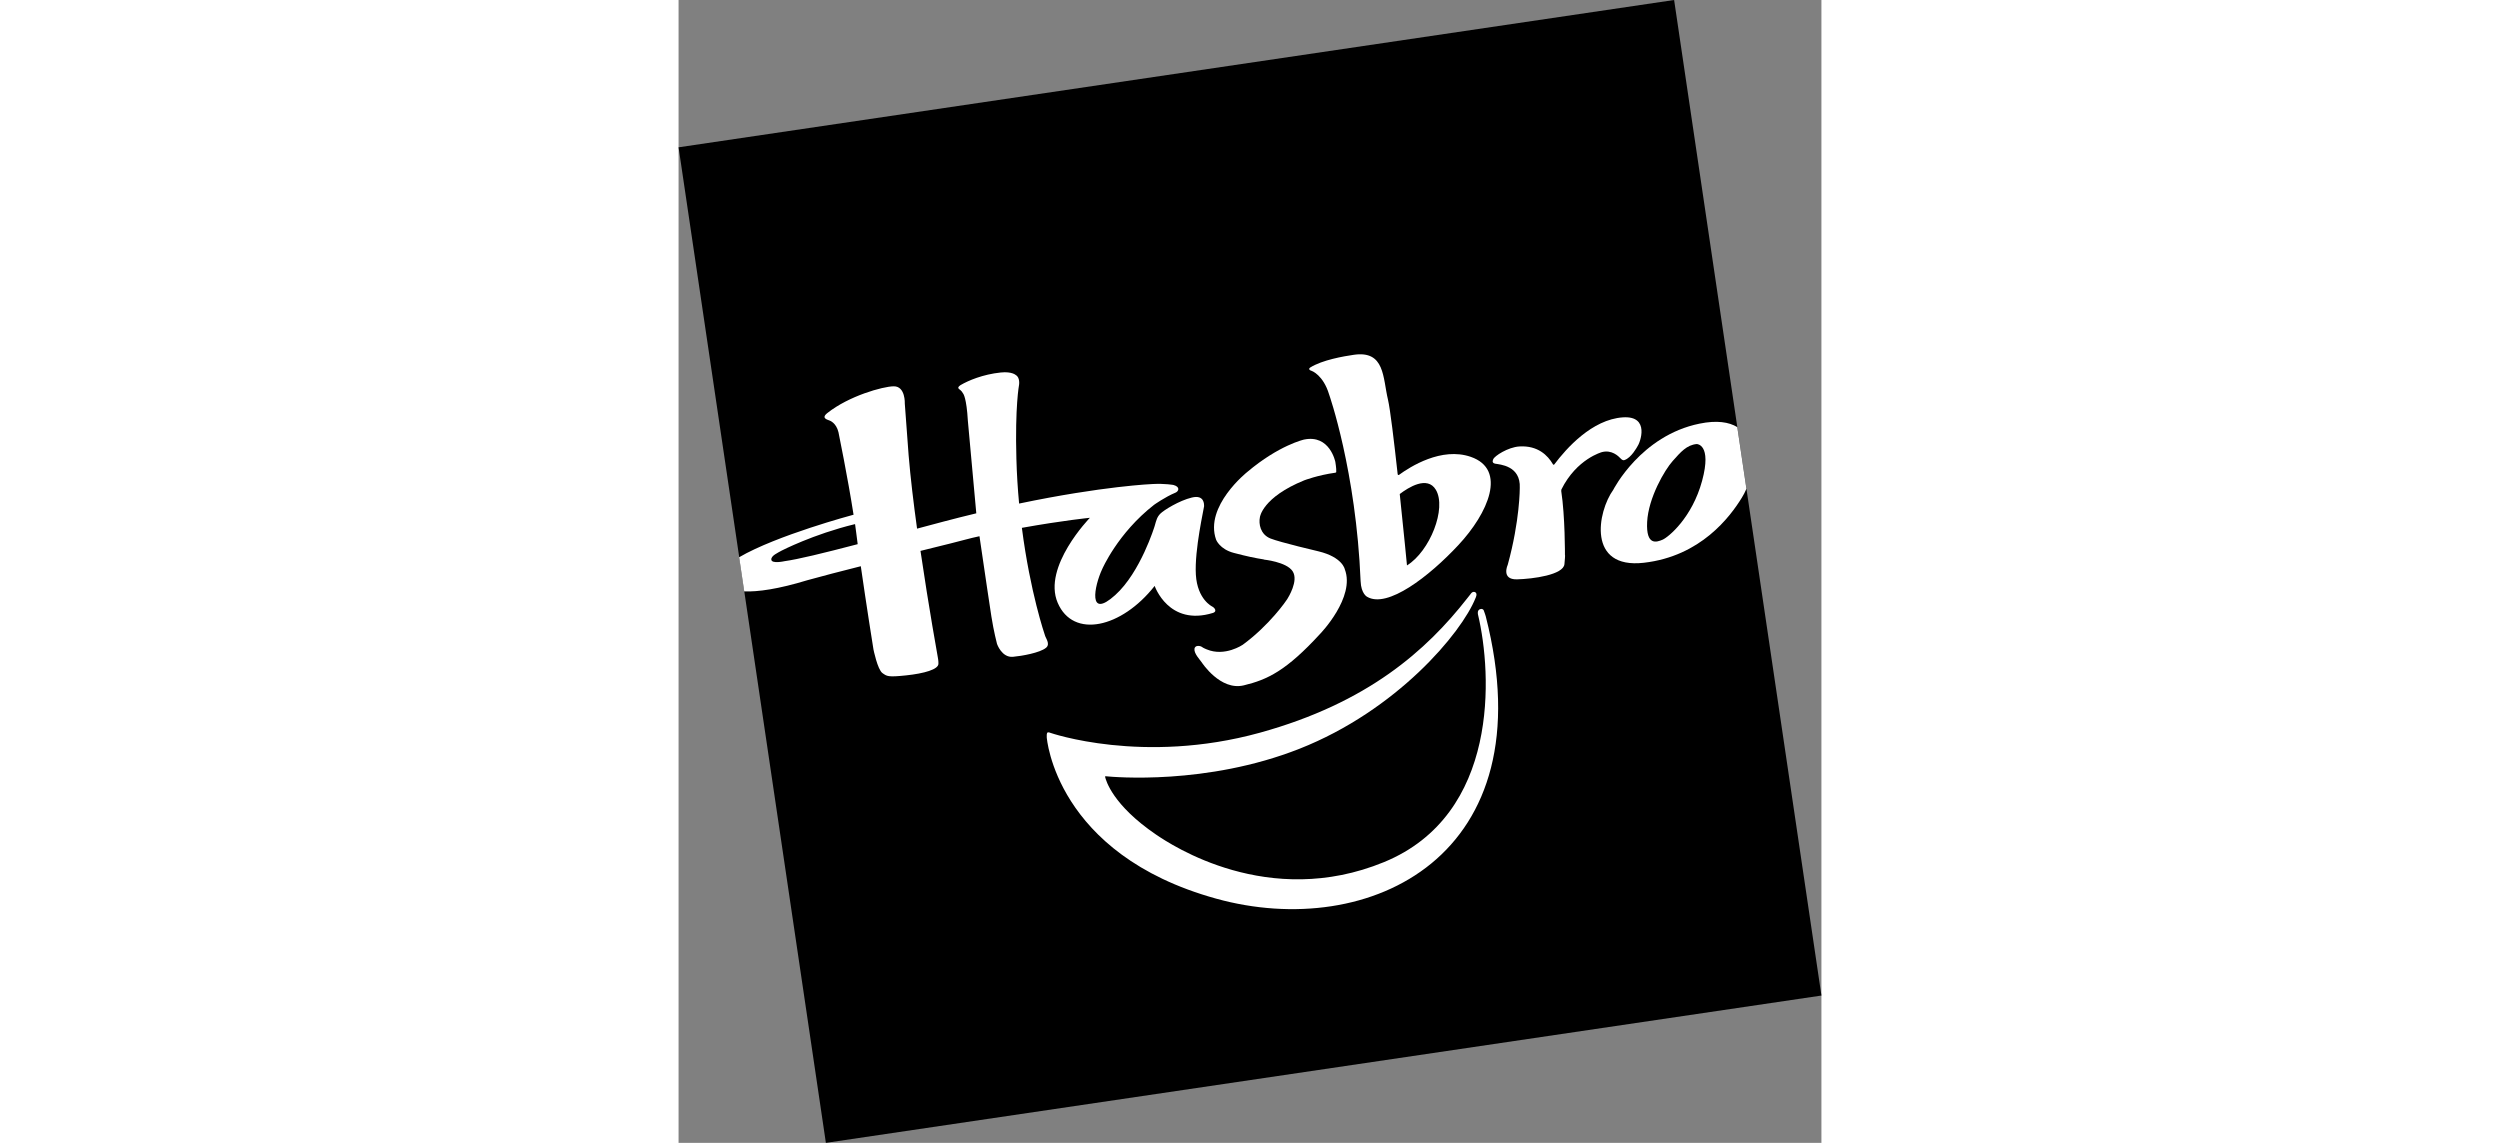
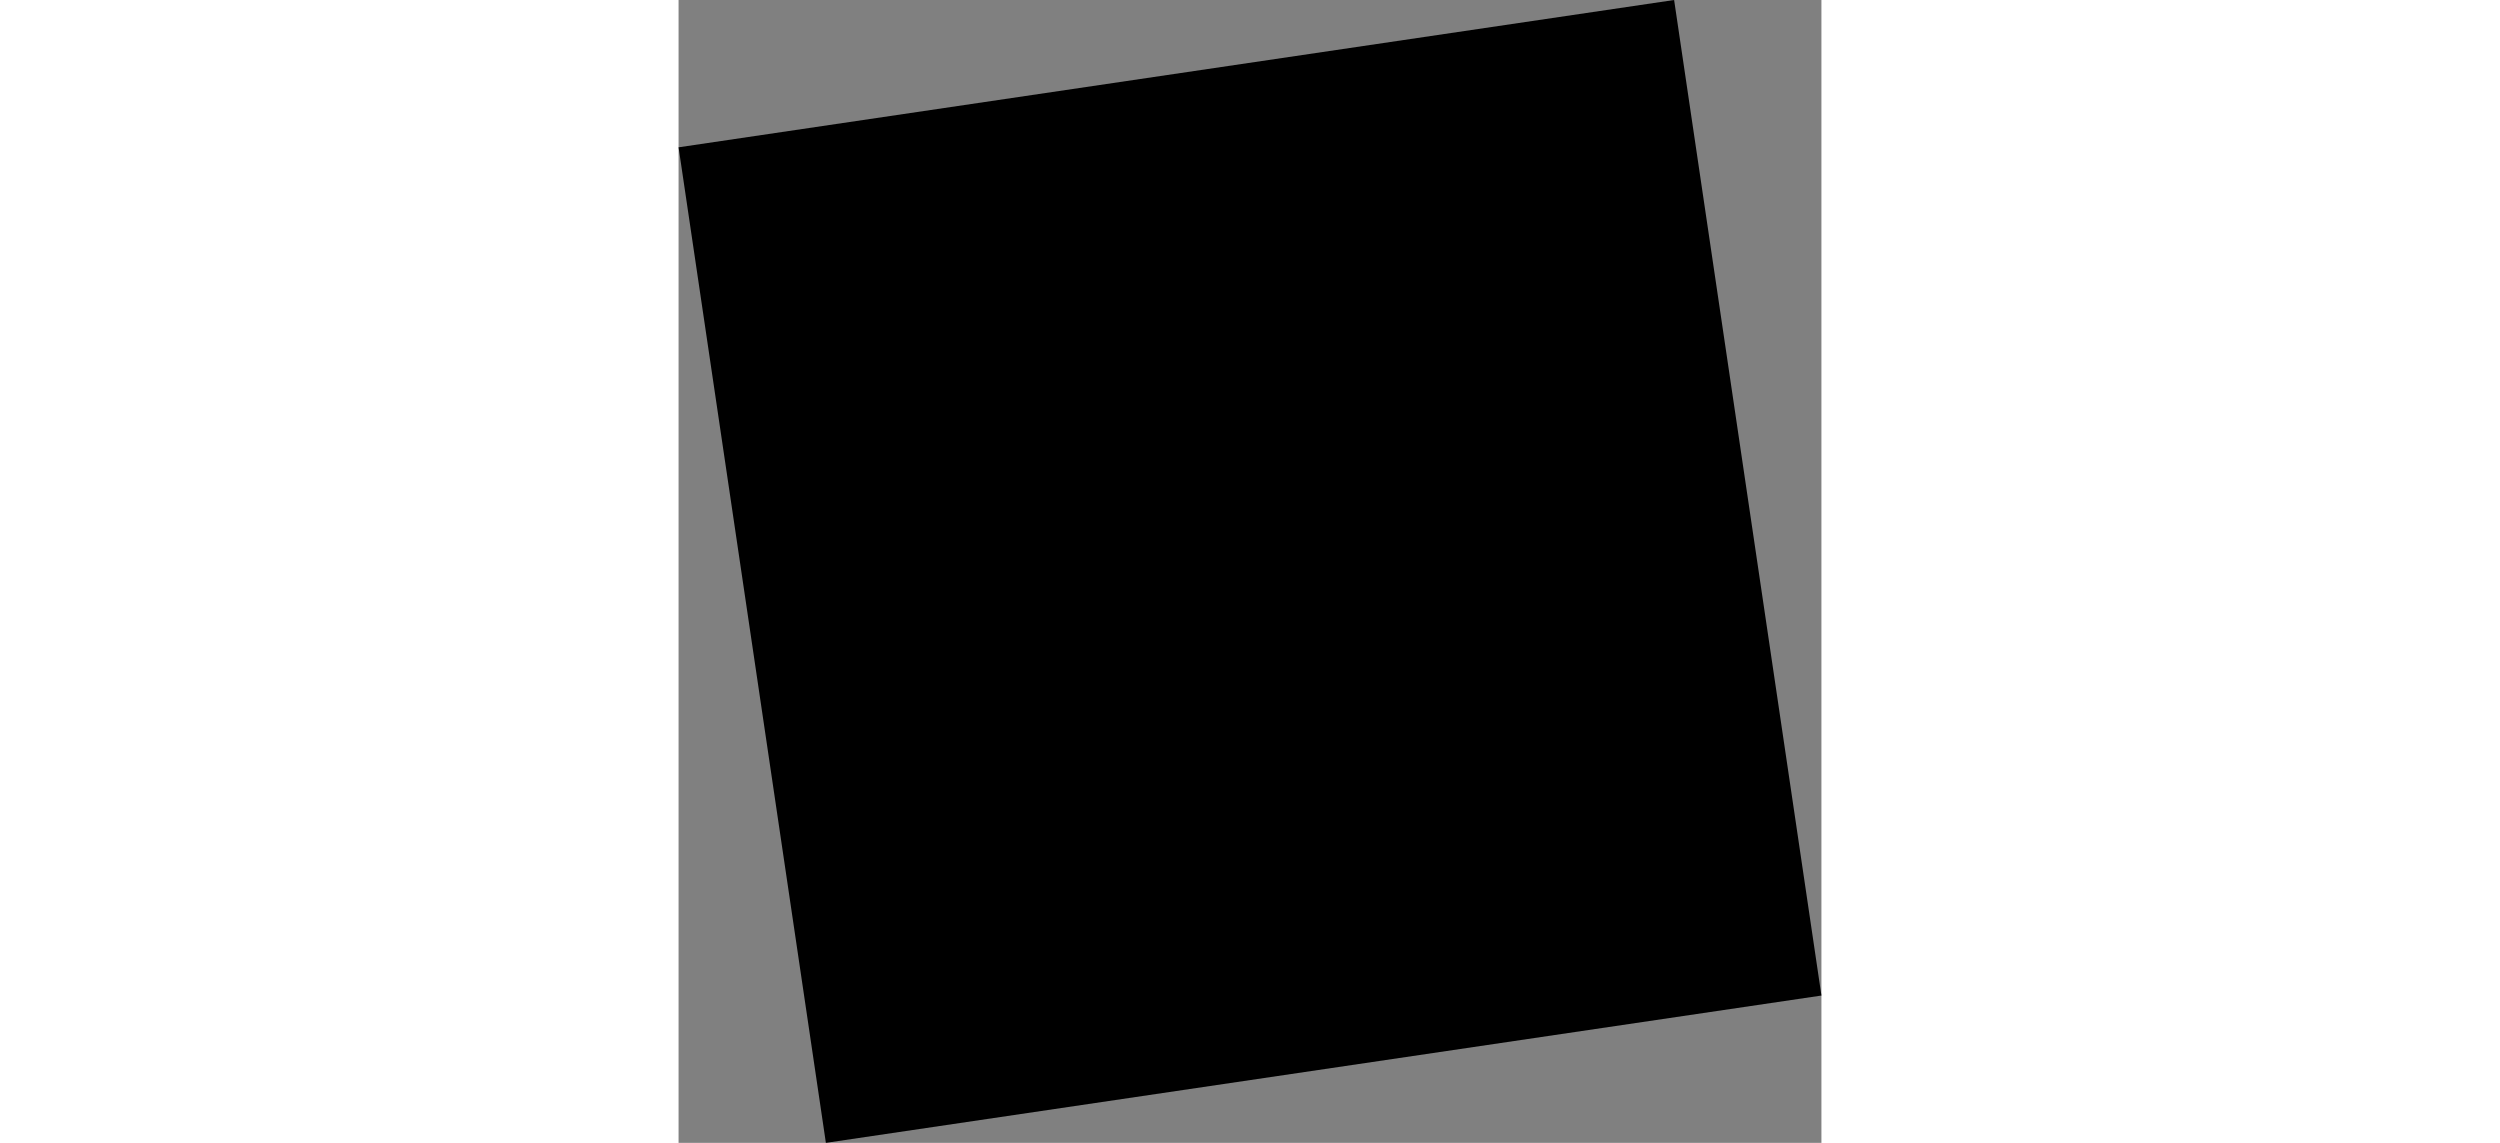
<svg xmlns="http://www.w3.org/2000/svg" viewBox="0 0 2274.7 2274.7" width="175" height="80" role="img" aria-labelledby="Hasbro">
  <rect x="0" y="0" width="2274.7" height="2274.7" fill="#808080" stroke="none" />
  <title id="Hasbro">Hasbro</title>
  <path d="M1981.5 0L0 293.2l293.2 1981.5 1981.5-293.2L1981.5 0" />
-   <path fill="#fff" d="M2037.2 957c-19.9 73.6-67.2 112.3-78.7 117.2-11.5 4.9-33.1 12.9-30.7-35.2 2.4-48.1 35-103.9 51-121.6 15.9-17.8 27.7-31.7 47.6-33.6 0 0 30.7-.3 10.8 73.2m-5.1-113.8c-117 23.8-171.6 131.5-171.6 131.5-31.7 44-52.4 158.4 60.8 145.4 113.2-13 171.6-91.4 195.1-129.7 3.4-5.6 6.5-11.4 9-17.5l-18.2-122.8c-16.6-10.2-41-13.9-75.1-6.9z" />
-   <path fill="#fff" d="M1879.5 830.7c-61.5 4.2-112.7 61.9-136.6 93.8-.3.3-.6.4-.9.5-.6.1-1.1-.2-1.5-.6-.1-.1-.2-.3-.3-.4 0-.1-.1-.3-.1-.4v.1c-10-17.1-29.7-37.3-66.5-35.1-22.9 1.4-49.8 19.2-52 25.3 0 0-4.6 7.5 3.8 9 8.4 1.6 51.1 3.6 48.9 48.3 0 0 .4 64.4-23.9 152.7 0 0-13.9 29.9 18.2 29.2 32.2-.8 92.6-8.9 94.6-30.3s1-17.6 1-17.6.4-77.4-7.4-128.1c0-1 .1-2 .4-3 30.4-61 80.8-74.3 80.8-74.3 19.4-4.9 32.4 7.8 37.1 12.8 4.7 5.1 7.8 3 7.8 3 13.3-4.3 25.2-26.4 25.2-26.4 5.8-7.5 26.2-62.2-28.6-58.5" />
-   <path fill="#fff" d="M1449.8 1125.4s-6.5-67.6-14.4-142.1c17.1-13 54.9-37.1 71.9-8.4 21.8 36.9-11.8 122.2-57.5 150.5m127-216.1c-58.3-20.2-120.9 19.8-143.2 36.1-.1.1-.2.1-.3.1-.9.1-1.8-.5-2-1.4-7.3-66.3-14.9-129.8-19.3-148.5-10.5-43.8-5.8-98.6-68.2-89.4-19.2 2.8-62.6 10.1-86.8 25.4-1.6 1-4.3 4.5 3.4 6.7 0 0 22.7 8.2 34.3 46.5 0 0 53.8 152.4 62.8 371.9 1 25.3 12.9 31.1 12.9 31.1 40.2 23.9 123.5-40.4 181.7-102.9 59.5-63.7 97.2-150.5 24.7-175.6zm29.8 317.5s-2.5-8.3-3.9-11.6c-1.6-3.9-5.6-3.2-5.6-3.2-8.8 1.3-5.9 11.4-5.9 11.4 28 117.8 42.9 397.9-187.1 492.5-230.1 94.5-423.2-34-453.9-54.9-86-58.7-99.6-107.3-101.3-115 0-.5.4-.9.9-1 15.7 1.6 201 18.3 386.1-54.7 193.5-76.4 322.5-230.2 350.4-300.1 0 0 4.8-9.1-1.1-11.7-5.5-2.3-9.1 4.3-9.1 4.3-2 2.6-4.2 5.3-6.5 8.2-80.7 103.1-197.6 208-412.7 267.4-232.8 64.3-417 .2-417 .2s-3.3-1.6-5.4-.7c-2 .9-1.9 7.2-1.7 9.6 0 0 16.6 232.4 337.1 321.1 304.8 84.6 658.6-84 536.7-561.8M205.2 1095.9s62.6-32.4 145.1-52.5l1-.1c.8 5.9 1.6 11.7 2.3 17.2.9 7 1.9 14.6 2.9 22.6-70 18.3-118.5 30.1-145.8 33.9 0 0-25.3 5.7-26.1-3.1-.8-7.8 12.9-13.6 20.6-18m51.3 58.9c24.2-6.6 70.3-19 106.2-27.8 10.9 75.8 24.8 163.8 25.2 165.6 0 0 8.1 40.2 17.9 47.1 8.9 6.3 10.6 8.4 46.8 4.6 36.3-3.8 65.1-12 64.6-23.5 0 0 .3-5-1.2-12.4 0 0-17.8-98.2-34.5-211.9 21.9-5.4 42.7-10.6 59.7-14.8 20.2-4.9 38.9-10.5 57.7-14.4 9 62.9 23.7 159.6 23.7 159.6 4.6 29.6 11.2 54.7 11.2 54.7s9.4 27.7 31.7 25.7c17.8-1.6 53.5-7.9 65.8-17.9 9.4-7.7-1-19.2-2.4-25.9 0 0-29-83.9-45.6-212.9 82.5-14.8 135.4-20 135.4-20s-94.9 97.4-64.1 169.2c30.8 71.9 126.9 50.4 193-33.6 0 0 27.7 81.1 116.2 53.7 0 0 4.2-1.2 4.5-4.3.4-3-2.5-6.4-6-8.3 0 0-29.7-13.7-32.7-63.4-3-49.7 16.5-133.4 16.4-136.5-.1-3.2.9-23.2-24.4-17.1-25.4 6.1-55.8 25.2-62.5 31.9-6.8 6.8-8.1 12.9-11.5 24.8 0 0-28 92-78.6 137.5-54.9 49.4-41.7-17.9-25.9-51.6 0 0 30.8-71.6 103.3-128.1 0 0 22-15.7 42.6-24.2 6.3-2.6 10.2-11.4-3.9-15.3 0 0-16.6-3.2-41.6-1.9 0 0-97.8 3.8-265.7 38.9-2.8-29.6-4.6-59.3-5.4-89.1-2.9-104.4 5.3-147.2 5.3-147.2s2.4-14.5-6.5-19.5c0 0-7.5-7.4-29.8-5.1-35.9 3.7-64.9 16.2-79.6 24.8 0 0-6.7 3.8-4.7 6.9 1.7 2.5 5.4 3 9.6 10.7 0 0 6.5 8 9.1 53.6 0 0 16.5 182.1 16.8 184.3-22 5.3-43.9 10.8-65.8 16.6-18.1 4.9-35.4 9.4-52.1 13.9-7-50.5-13.1-101.5-16.8-146.1l-7.6-102.7s1.6-34.9-22.2-34.5c-21.4.3-88.8 18.9-132.2 53.4-13.5 10.8 2.4 13.4 4.6 14.7 0 0 13.3 4.2 17.8 23.4 0 0 18.5 90.1 30 164.1l-1.5.4s-151.5 40.5-226.2 84.2l10.1 68c27.1 1.1 67.9-4.6 125.8-22.3z" />
-   <path fill="#fff" d="M1166.3 1113.7c-20.8-3.3-32.9-5.9-61.1-13.2-28.2-7.4-35.3-26.2-35.3-26.2-23.8-66.9 62-134.9 62-134.9 63.3-53.5 113-64.5 113-64.5 51.4-10.7 62.3 44.5 62.3 44.5s2.3 13.8 1.8 19.2c0 0 .7 1.9-2 2.3-34.7 4.8-61.6 15.1-61.6 15.1-83.4 33.9-88.3 73.2-88.3 73.2-2.8 13.5.8 34.5 21 42.6 19.6 7.8 95.7 25.6 95.7 25.6 47.9 11.6 52.2 35.6 52.2 35.6 21.4 55.7-48.7 128.2-48.7 128.2-67.9 74.1-105.4 91.6-152.3 102.9-46.9 11.3-83.7-45.7-83.7-45.7-3.7-5.3-15.6-17.8-14.5-26.8 1.1-8.9 12.8-5.6 14.2-4.4 3.3 2.7 10.2 5.3 10.2 5.3 36.1 15.2 71.7-9.2 71.7-9.2 53.6-39.3 86.9-88 88.6-90.9 1.7-2.9 23.1-36.5 10.7-55.4-12.3-18.9-58.1-23.3-58.1-23.3" />
</svg>